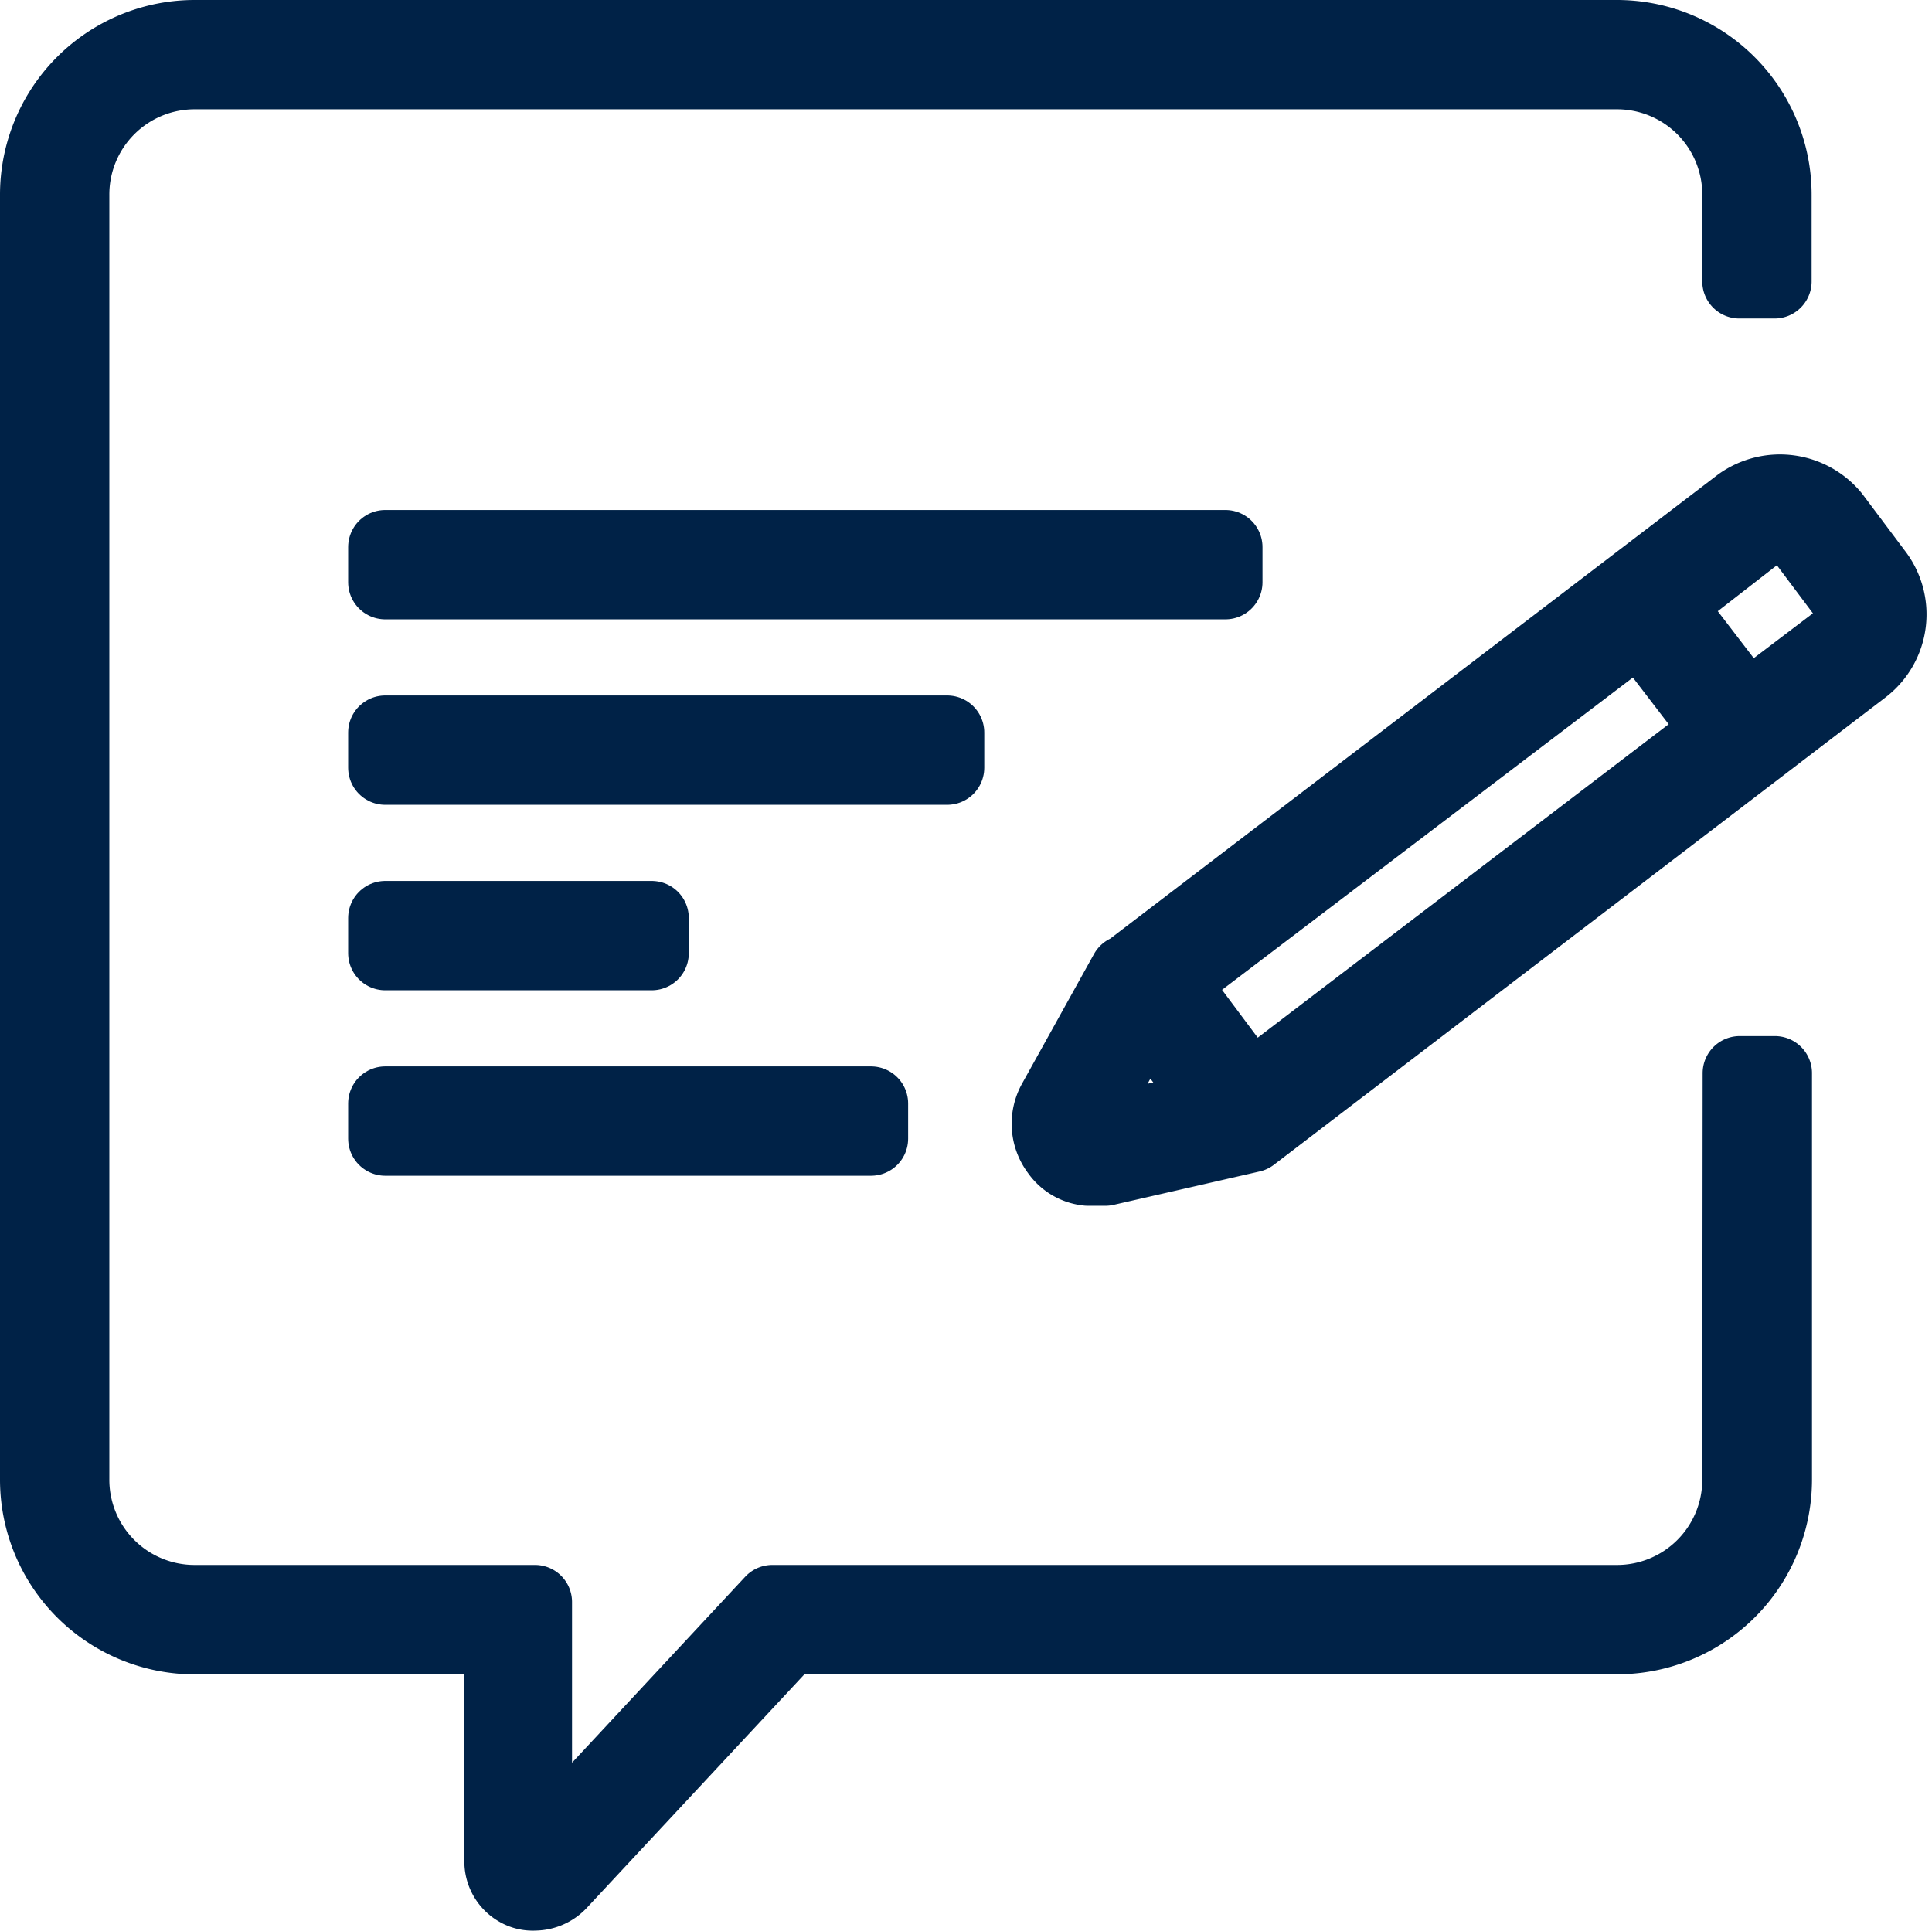
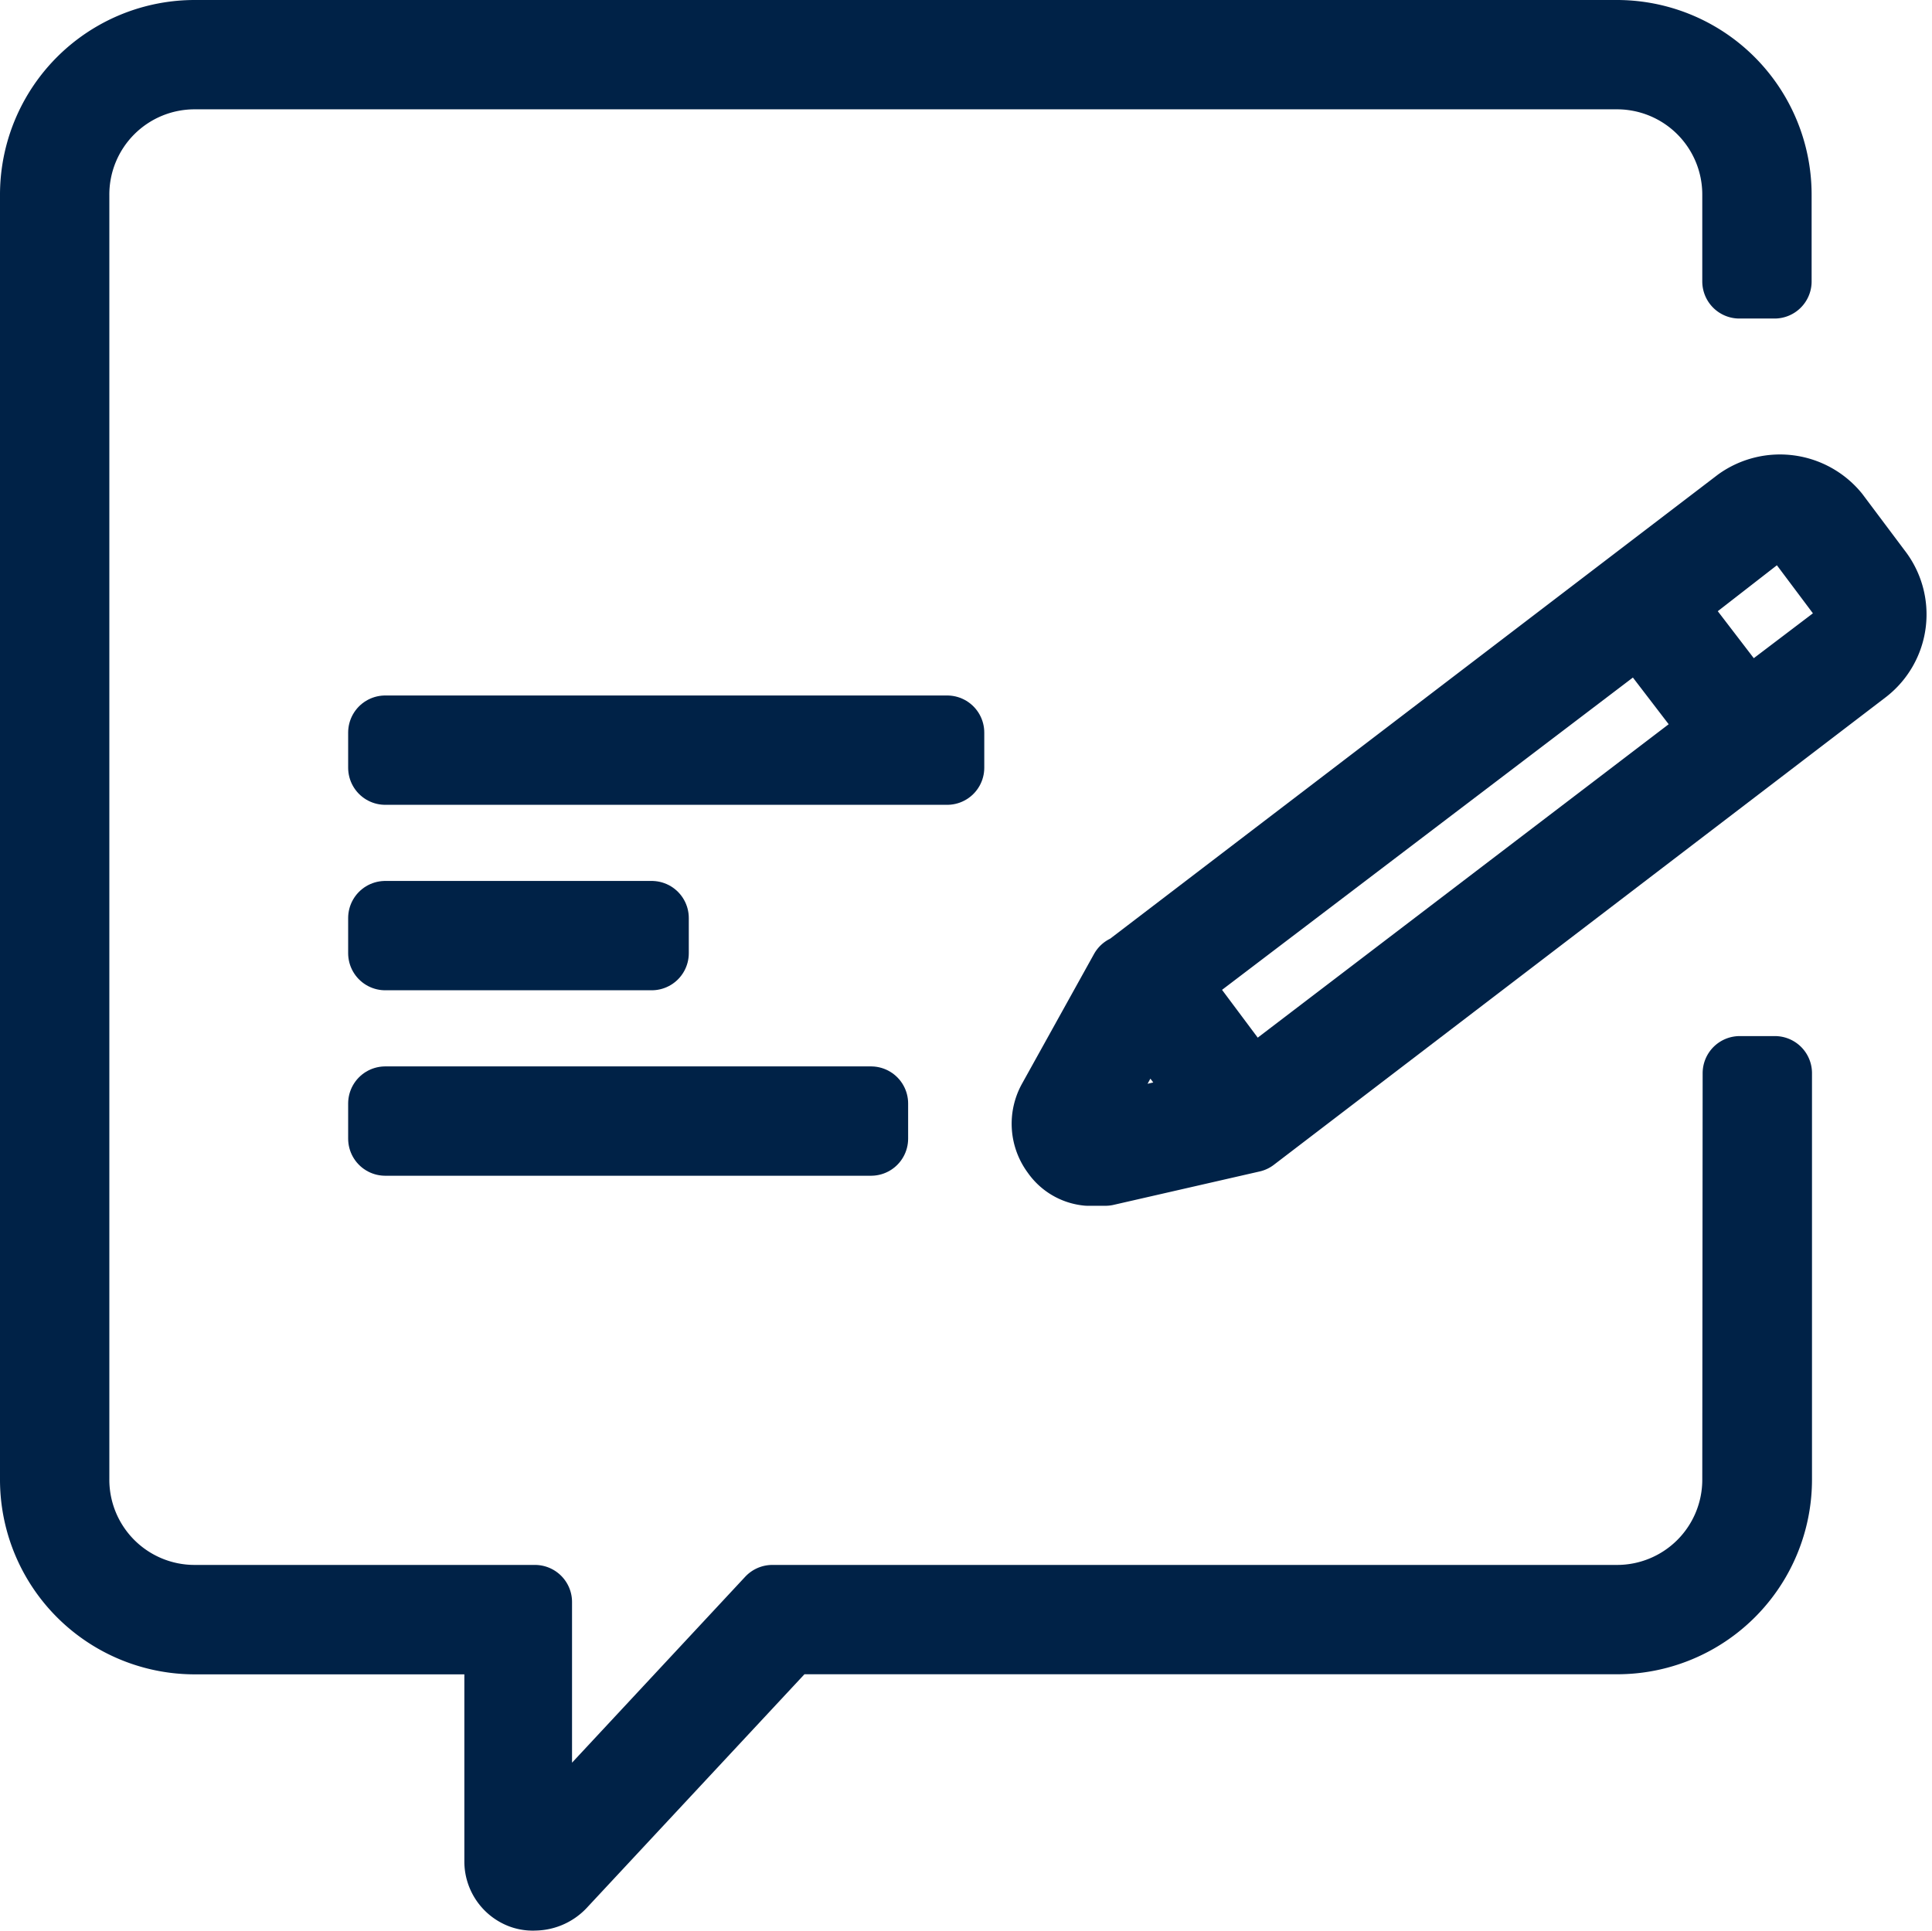
<svg xmlns="http://www.w3.org/2000/svg" width="20.832" height="20.824" viewBox="0 0 20.832 20.824">
  <g id="svg_icon_voice" transform="translate(0.1 0.4)">
-     <path id="Path_627" data-name="Path 627" d="M66.7,21.445l-.455-.607a.739.739,0,0,0-1-.133l-6.58,5.025-.038.019-.777,1.4a.49.49,0,0,0,.038.531.442.442,0,0,0,.322.19h.19l1.574-.36,6.6-5.044A.727.727,0,0,0,66.7,21.445Zm-7.6,4.418,5.063-3.849.872,1.138L59.964,27.02Zm-.8,1.631a.107.107,0,0,1-.114-.038.083.083,0,0,1,0-.114l.645-1.176.777,1.024Zm8.04-5.347-1.024.777-.872-1.138,1-.777a.352.352,0,0,1,.474.057l.455.607A.317.317,0,0,1,66.335,22.147Z" transform="translate(-46.581 -15.667)" fill="#002247" stroke="#002247" stroke-linecap="round" stroke-linejoin="round" stroke-width="0.8" />
+     <path id="Path_627" data-name="Path 627" d="M66.7,21.445l-.455-.607a.739.739,0,0,0-1-.133l-6.58,5.025-.038.019-.777,1.4a.49.49,0,0,0,.038.531.442.442,0,0,0,.322.19h.19l1.574-.36,6.6-5.044A.727.727,0,0,0,66.7,21.445m-7.6,4.418,5.063-3.849.872,1.138L59.964,27.02Zm-.8,1.631a.107.107,0,0,1-.114-.038.083.083,0,0,1,0-.114l.645-1.176.777,1.024Zm8.04-5.347-1.024.777-.872-1.138,1-.777a.352.352,0,0,1,.474.057l.455.607A.317.317,0,0,1,66.335,22.147Z" transform="translate(-46.581 -15.667)" fill="#002247" stroke="#002247" stroke-linecap="round" stroke-linejoin="round" stroke-width="0.8" />
    <rect id="Rectangle_746" data-name="Rectangle 746" width="6.059" height="0.379" transform="translate(4.054 7.5)" fill="#002247" stroke="#002247" stroke-linecap="round" stroke-linejoin="round" stroke-width="0.8" />
-     <rect id="Rectangle_749" data-name="Rectangle 749" width="9.059" height="0.379" transform="translate(4.054 5.5)" fill="#002247" stroke="#002247" stroke-linecap="round" stroke-linejoin="round" stroke-width="0.8" />
    <rect id="Rectangle_747" data-name="Rectangle 747" width="2.873" height="0.379" transform="translate(4.054 9.5)" fill="#002247" stroke="#002247" stroke-linecap="round" stroke-linejoin="round" stroke-width="0.8" />
    <rect id="Rectangle_748" data-name="Rectangle 748" width="5.238" height="0.379" transform="translate(4.054 11.5)" fill="#002247" stroke="#002247" stroke-linecap="round" stroke-linejoin="round" stroke-width="0.8" />
    <path id="Path_628" data-name="Path 628" d="M18.655,15.549a1.319,1.319,0,0,1-1.327,1.327h-9.1l-2.56,2.749V16.876H2.007A1.319,1.319,0,0,1,.679,15.549V1.707A1.319,1.319,0,0,1,2.007.379H17.328a1.319,1.319,0,0,1,1.327,1.327v.929h.379V1.707A1.7,1.7,0,0,0,17.328,0H2.007A1.7,1.7,0,0,0,.3,1.707V15.549a1.7,1.7,0,0,0,1.707,1.707h3.3v2.427A.349.349,0,0,0,5.533,20a.323.323,0,0,0,.133.019.374.374,0,0,0,.265-.114L8.4,17.255h8.931a1.7,1.7,0,0,0,1.707-1.707V11.173h-.379Z" transform="translate(0)" fill="#002247" stroke="#002247" stroke-linecap="round" stroke-linejoin="round" stroke-width="0.8" />
  </g>
</svg>